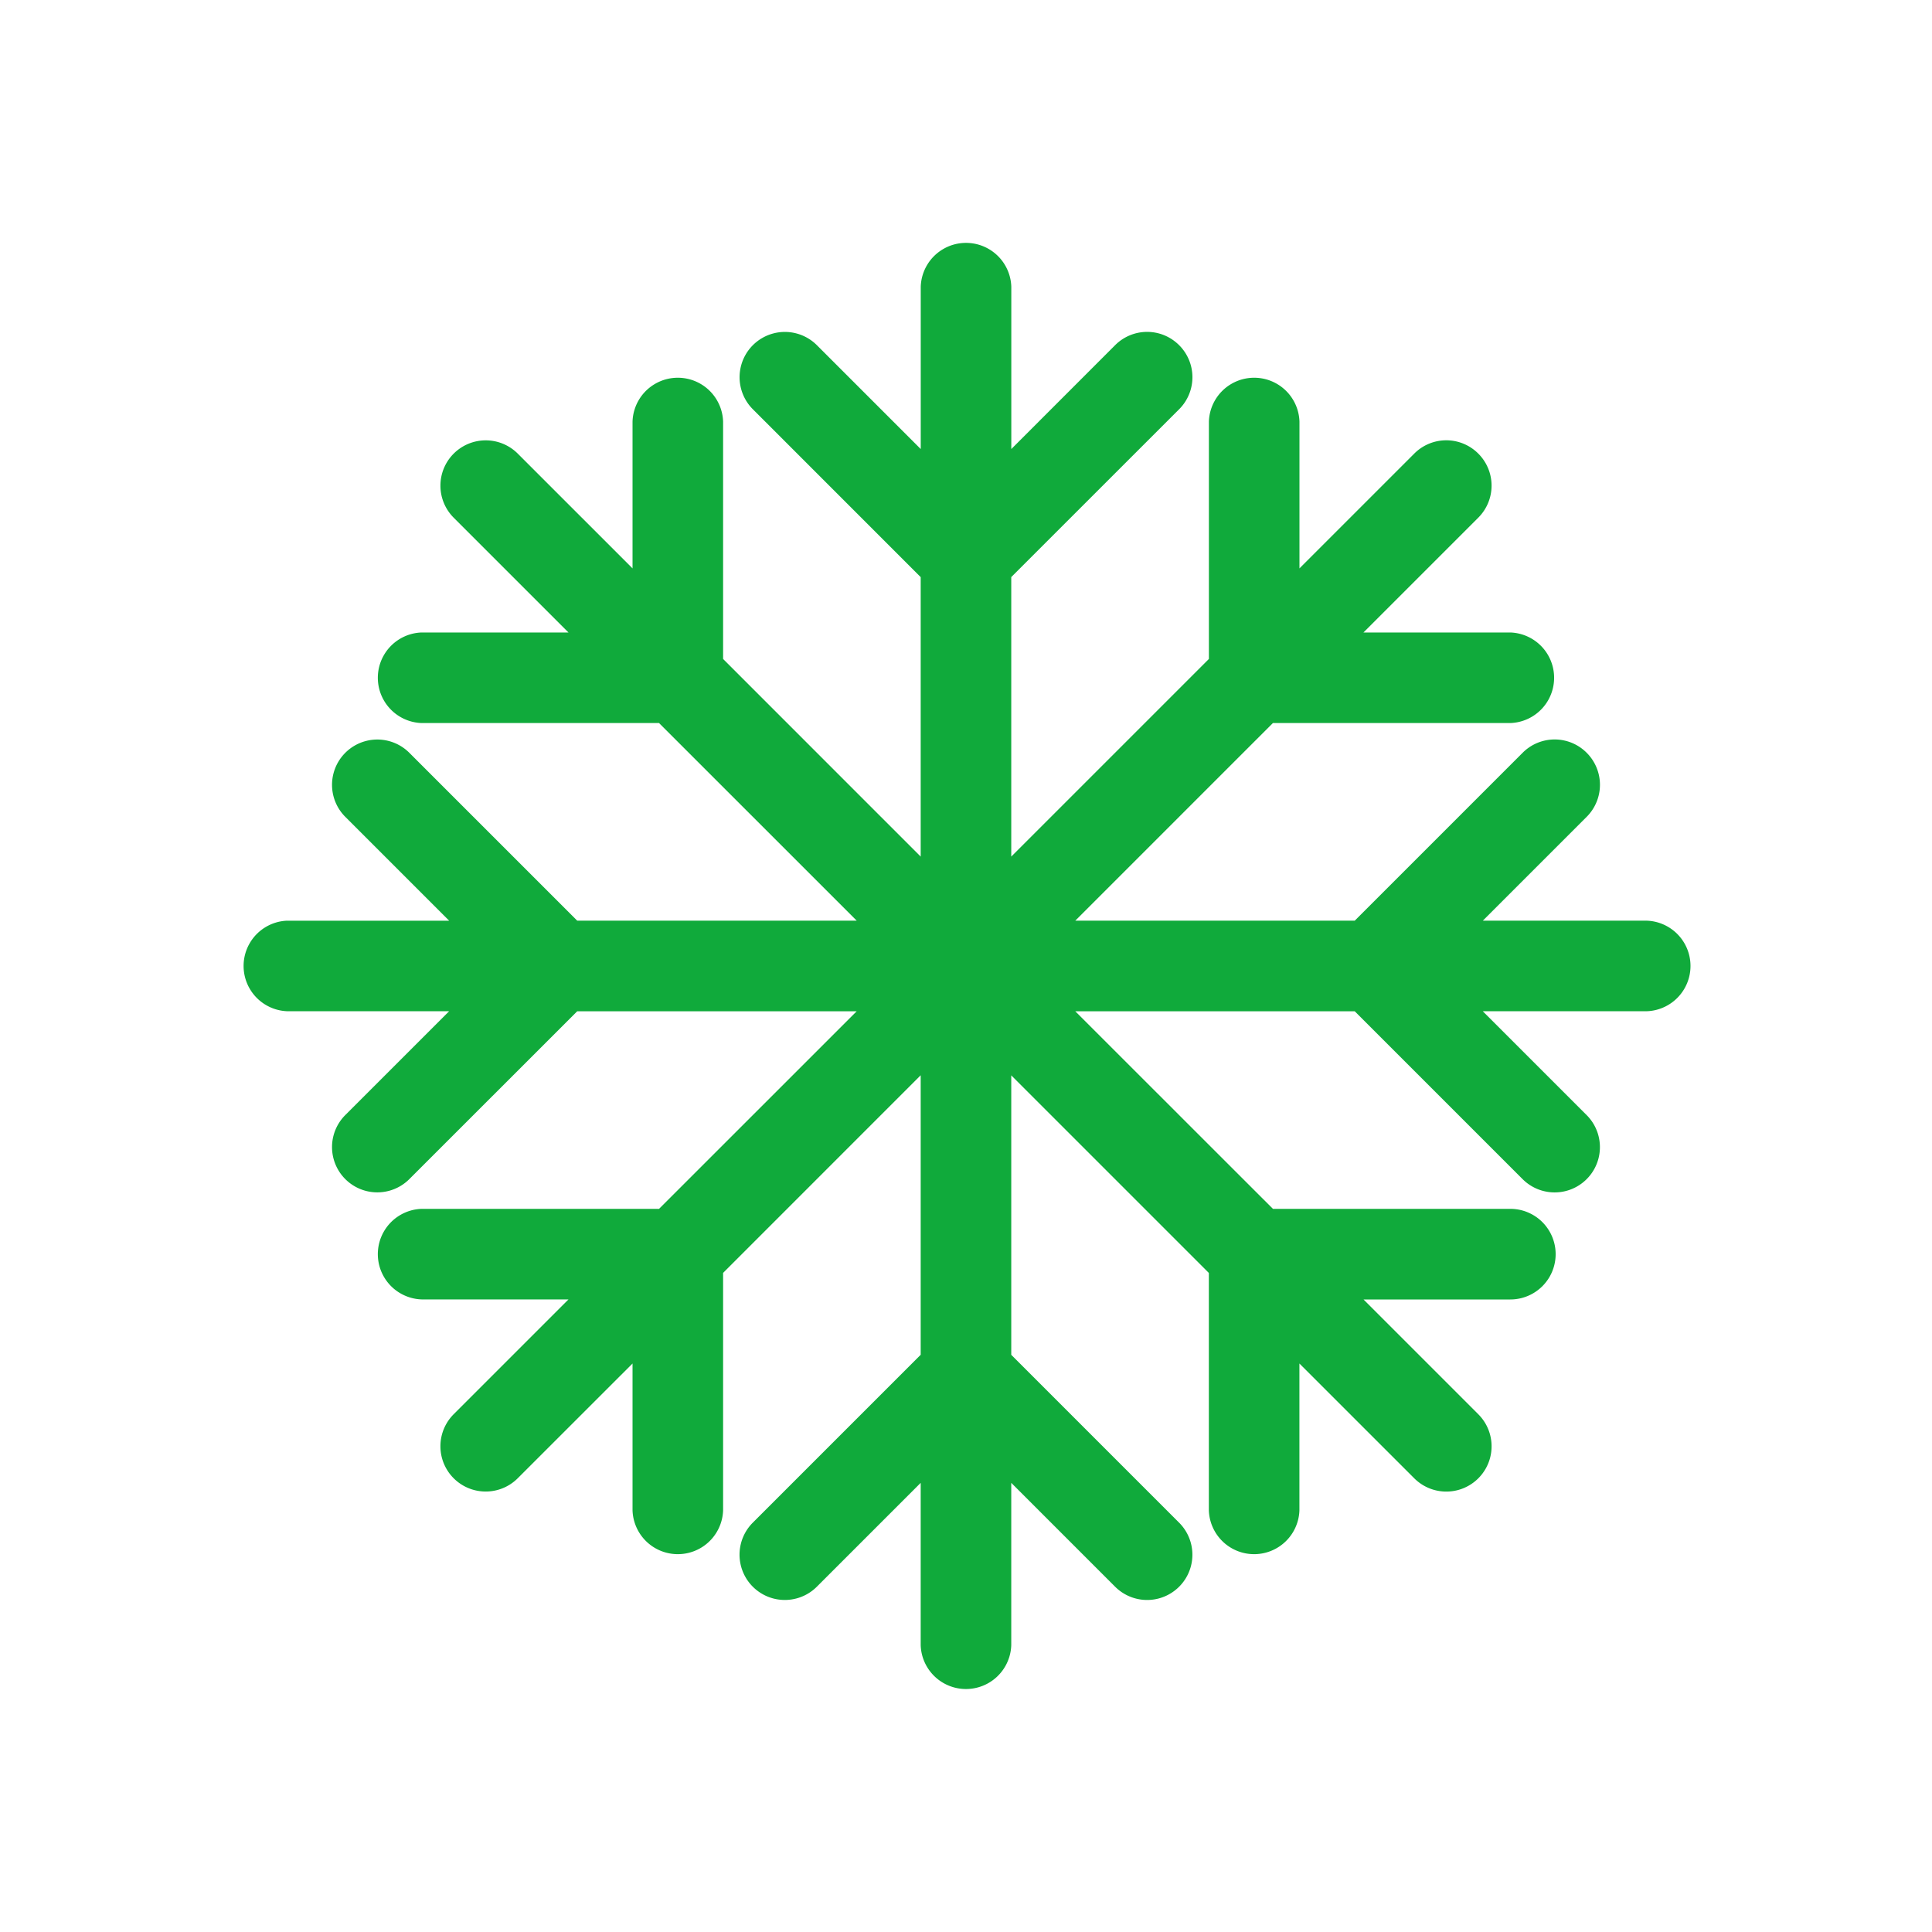
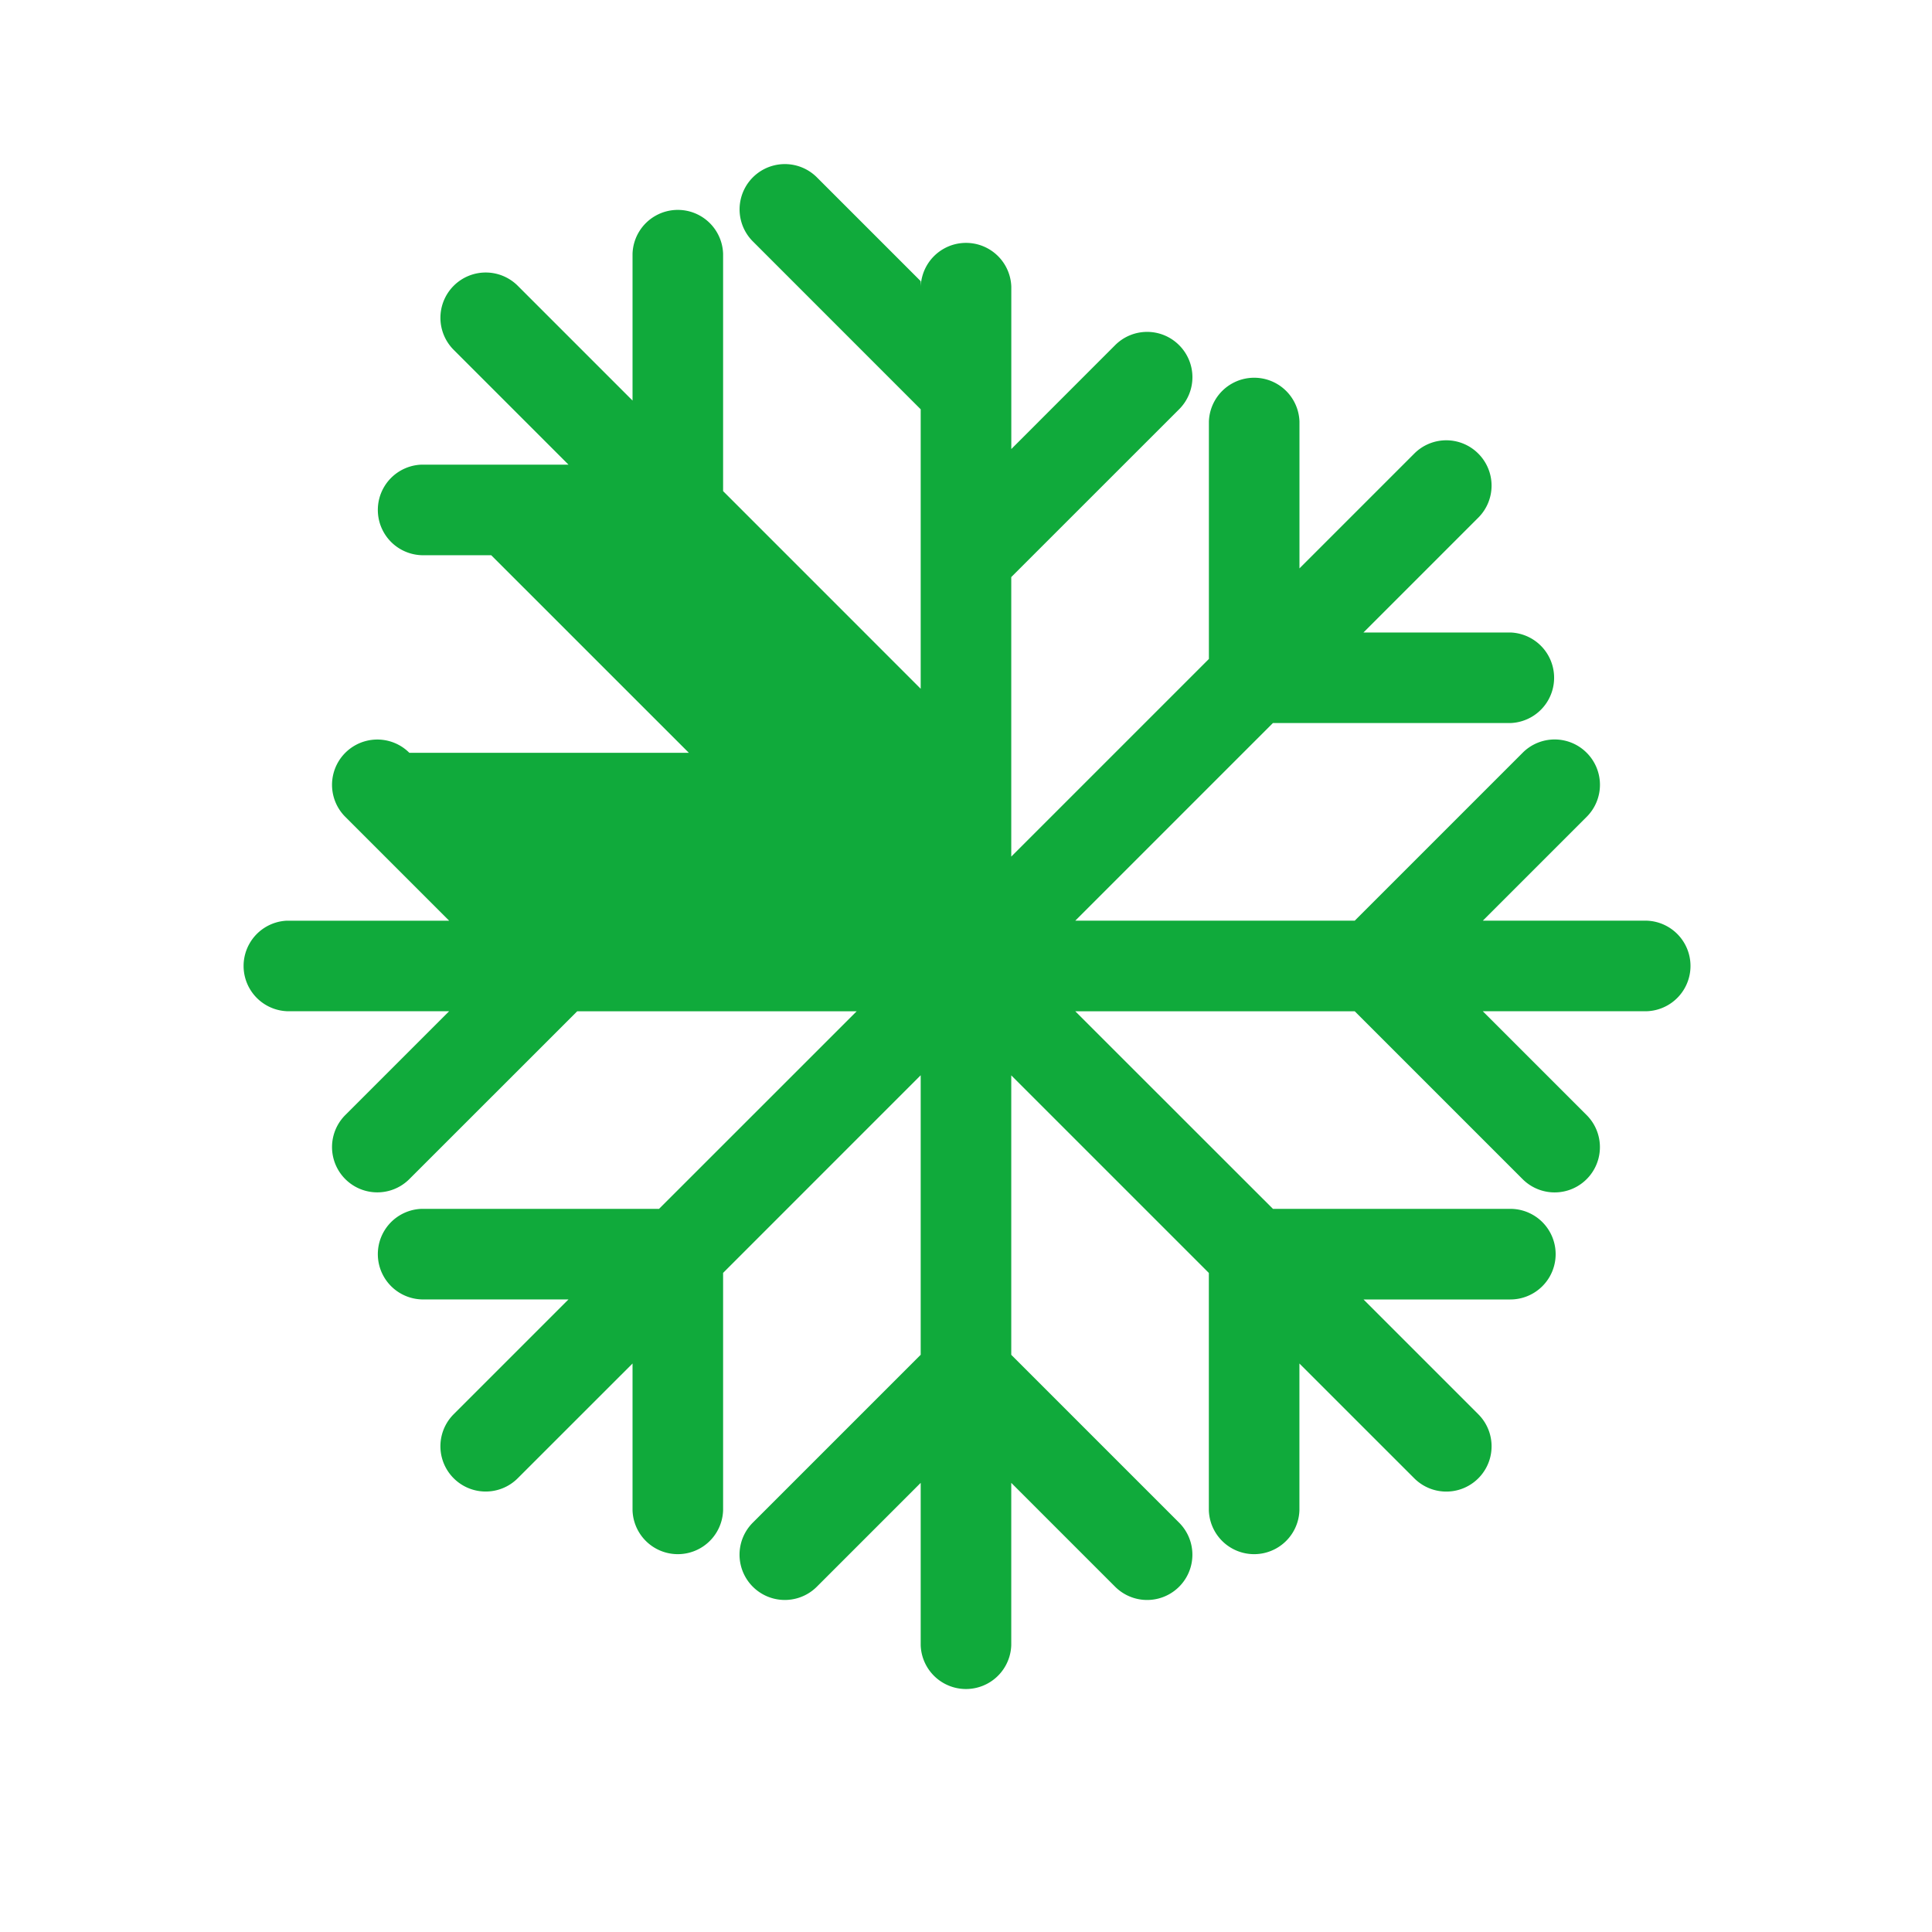
<svg xmlns="http://www.w3.org/2000/svg" width="40" height="40" fill="none">
-   <path d="M34.063 20.937H30.7l2.15 2.15a.937.937 0 11-1.326 1.326l-3.475-3.475h-5.786l4.092 4.09h4.915a.938.938 0 010 1.876h-3.04l2.377 2.377a.937.937 0 11-1.326 1.326l-2.378-2.377v3.04a.938.938 0 01-1.875 0v-4.915l-4.091-4.091v5.786l3.476 3.476a.937.937 0 11-1.326 1.325l-2.15-2.15v3.361a.938.938 0 01-1.875 0v-3.361l-2.15 2.15a.937.937 0 11-1.326-1.326l3.476-3.476v-5.787l-4.091 4.092v4.916a.938.938 0 01-1.875 0v-3.04l-2.377 2.376a.937.937 0 11-1.326-1.326l2.377-2.377H8.73a.938.938 0 010-1.875h4.915l4.091-4.09H11.95l-3.475 3.474a.937.937 0 11-1.326-1.326l2.15-2.15H5.938a.938.938 0 010-1.874h3.361l-2.15-2.15a.937.937 0 111.326-1.326l3.475 3.475h5.787l-4.092-4.091H8.73a.938.938 0 010-1.875h3.04l-2.377-2.377a.937.937 0 111.327-1.326l2.376 2.376v-3.04a.938.938 0 011.875 0v4.915l4.091 4.092v-5.786l-3.475-3.476a.937.937 0 111.326-1.326l2.15 2.15V5.936a.938.938 0 011.875 0v3.361l2.149-2.15a.935.935 0 011.326 0 .937.937 0 010 1.326l-3.476 3.475v5.787l4.092-4.092V8.728a.938.938 0 011.875 0v3.04l2.376-2.376a.935.935 0 011.327 0 .937.937 0 010 1.325l-2.378 2.378h3.04a.938.938 0 010 1.875h-4.915l-4.091 4.091h5.786l3.475-3.475a.935.935 0 011.327 0 .937.937 0 010 1.325l-2.15 2.15h3.361a.938.938 0 010 1.876z" fill="#10AA3B" />
+   <path d="M34.063 20.937H30.7l2.15 2.15a.937.937 0 11-1.326 1.326l-3.475-3.475h-5.786l4.092 4.09h4.915a.938.938 0 010 1.876h-3.04l2.377 2.377a.937.937 0 11-1.326 1.326l-2.378-2.377v3.04a.938.938 0 01-1.875 0v-4.915l-4.091-4.091v5.786l3.476 3.476a.937.937 0 11-1.326 1.325l-2.15-2.15v3.361a.938.938 0 01-1.875 0v-3.361l-2.15 2.15a.937.937 0 11-1.326-1.326l3.476-3.476v-5.787l-4.091 4.092v4.916a.938.938 0 01-1.875 0v-3.04l-2.377 2.376a.937.937 0 11-1.326-1.326l2.377-2.377H8.73a.938.938 0 010-1.875h4.915l4.091-4.09H11.95l-3.475 3.474a.937.937 0 11-1.326-1.326l2.15-2.15H5.938a.938.938 0 010-1.874h3.361l-2.15-2.15a.937.937 0 111.326-1.326h5.787l-4.092-4.091H8.73a.938.938 0 010-1.875h3.04l-2.377-2.377a.937.937 0 111.327-1.326l2.376 2.376v-3.04a.938.938 0 011.875 0v4.915l4.091 4.092v-5.786l-3.475-3.476a.937.937 0 111.326-1.326l2.15 2.15V5.936a.938.938 0 011.875 0v3.361l2.149-2.15a.935.935 0 011.326 0 .937.937 0 010 1.326l-3.476 3.475v5.787l4.092-4.092V8.728a.938.938 0 011.875 0v3.04l2.376-2.376a.935.935 0 011.327 0 .937.937 0 010 1.325l-2.378 2.378h3.04a.938.938 0 010 1.875h-4.915l-4.091 4.091h5.786l3.475-3.475a.935.935 0 011.327 0 .937.937 0 010 1.325l-2.15 2.15h3.361a.938.938 0 010 1.876z" fill="#10AA3B" />
</svg>